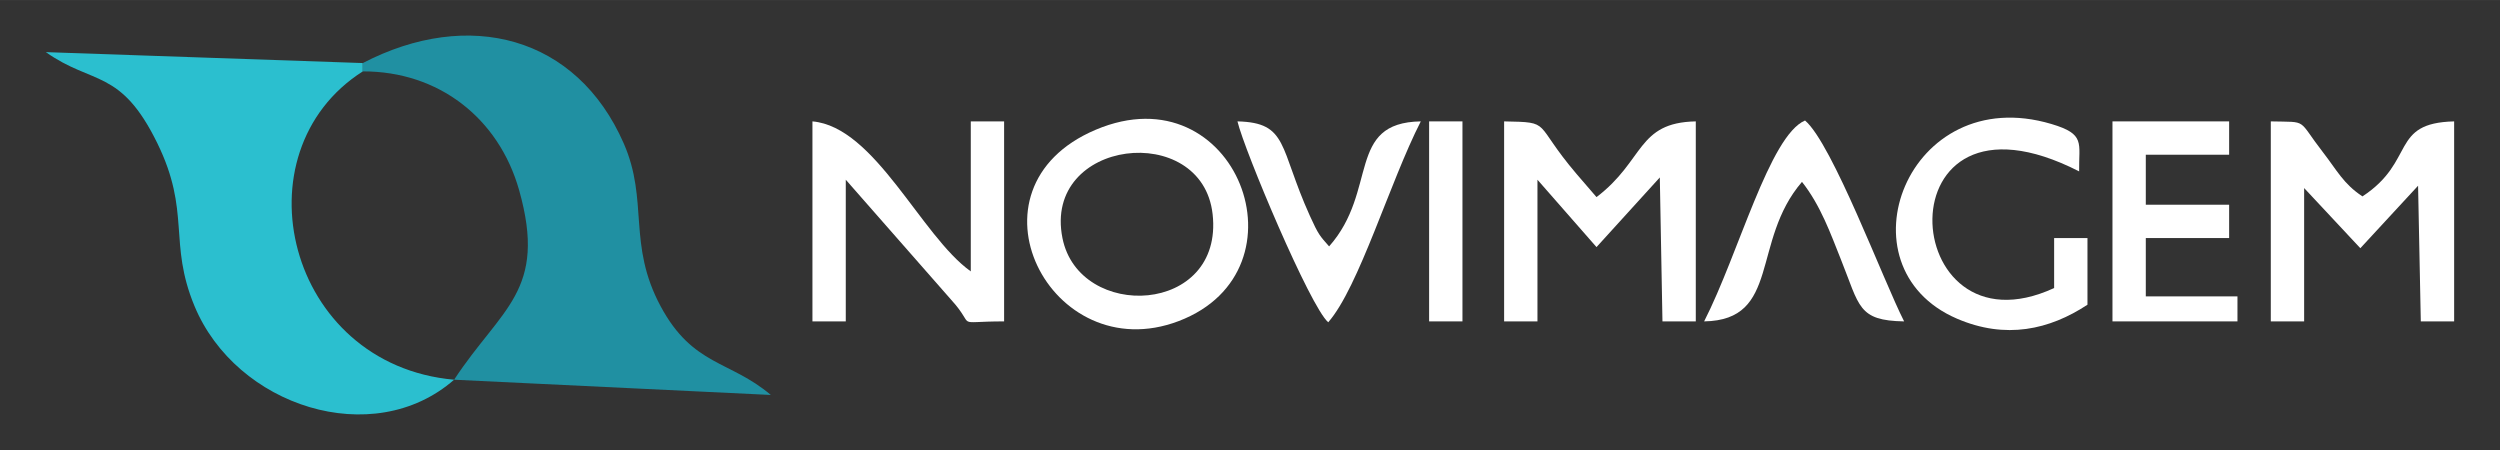
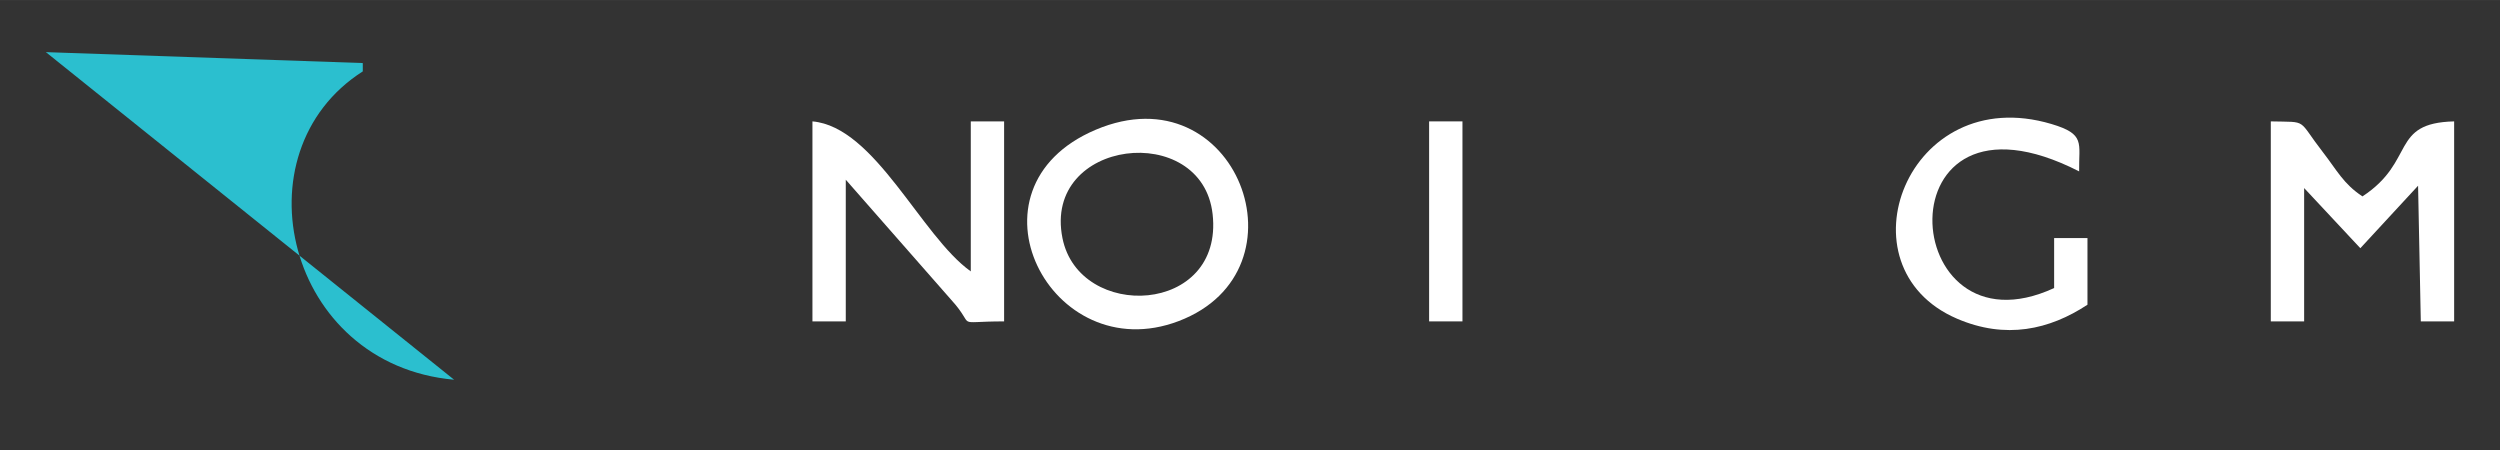
<svg xmlns="http://www.w3.org/2000/svg" xml:space="preserve" width="25.399mm" height="4.572mm" version="1.1" style="shape-rendering:geometricPrecision; text-rendering:geometricPrecision; image-rendering:optimizeQuality; fill-rule:evenodd; clip-rule:evenodd" viewBox="0 0 2539.94 457.16">
  <rect x="0" y="0" width="2539.94" height="457.16" fill="#333333" stroke="none" />
  <defs>
    <style type="text/css">
   
    .fil1 {fill:#2090A2}
    .fil0 {fill:#2BBFCF}
    .fil2 {fill:white}
   
  </style>
  </defs>
  <g id="Camada_x0020_1">
-     <path class="fil0" d="M461.36 385.76c-170.34,-15.17 -221.82,-231.07 -92.78,-313.25l0 -8.47 -321.99 -11.1c47.69,33.78 75.97,16.37 113.23,92.5 34.29,70.09 10.99,100.86 37.76,165.43 42.22,101.84 181.27,147.01 263.78,74.89z" />
-     <path class="fil1" d="M368.58 64.04l0 8.47c76.89,-0.25 138.13,47.37 158.84,120.69 28.96,102.5 -18.16,119.6 -66.06,192.56l321.78 15.48c-41.74,-35.32 -79.18,-29.27 -111.86,-89.93 -34.06,-63.23 -12.03,-107.26 -37.57,-165.63 -47.7,-109.01 -157.45,-137.56 -265.13,-81.64z" />
-     <path class="fil2" d="M1528.15 326.5l33.87 0 0 -143.93 59.99 68.45 64.32 -70.76 2.69 146.24 33.86 0 0 -203.2c-60,1.16 -51.91,39.78 -100.87,76.93l-20.29 -23.55c-44.99,-52.83 -24.03,-52.42 -73.57,-53.38l0 203.2z" />
+     <path class="fil0" d="M461.36 385.76c-170.34,-15.17 -221.82,-231.07 -92.78,-313.25l0 -8.47 -321.99 -11.1z" />
    <path class="fil2" d="M2307.08 326.5l33.87 0 0 -135.47 57.1 61.12 58.66 -63.48 2.77 137.83 33.87 0 0 -203.2c-65.52,1.59 -38.56,40.37 -93.14,76.2 -19.37,-12.72 -26.06,-26.71 -40,-44.66 -26.92,-34.68 -14.37,-30.6 -53.13,-31.54l0 203.2z" />
    <path class="fil2" d="M825.42 326.5l33.87 0 0 -143.93 106.86 121.73c27.02,29.54 0.5,22.2 54,22.2l0 -203.2 -33.86 0 0 152.4c-50.52,-35.88 -97.19,-146.86 -160.87,-152.4l0 203.2z" />
    <path class="fil2" d="M1079.42 241.83c-20.16,-101.05 141.95,-119.52 152.57,-24.25 11.44,102.62 -135.67,108.94 -152.57,24.25zm33.87 -110.06c-140.59,59.51 -45.87,243.87 84.15,194.45 135.68,-51.56 58.44,-254.8 -84.15,-194.45z" />
    <path class="fil2" d="M2120.82 309.56l0 -67.73 -33.87 0 0 50.8c-160.33,73.9 -177.91,-222.39 25.4,-118.53 -0.45,-28.99 6.66,-37.78 -28.11,-48.13 -146.31,-43.57 -218.02,145.18 -96.06,197.74 49.57,21.36 94.1,11.25 132.64,-14.15z" />
-     <polygon class="fil2" points="2146.22,326.5 2273.21,326.5 2273.21,301.1 2180.08,301.1 2180.08,241.83 2264.75,241.83 2264.75,207.97 2180.08,207.97 2180.08,157.17 2264.75,157.17 2264.75,123.3 2146.22,123.3 " />
-     <path class="fil2" d="M1731.35 326.5c78,-1.29 47.49,-81.4 99.42,-141.75 19.06,24.1 29.19,52.99 39.59,78.94 19.04,47.47 17.13,62.03 64.19,62.81 -21.06,-41.23 -72.9,-180.53 -100.68,-204.11 -36.1,15.52 -67.3,135.17 -102.52,204.11z" />
-     <path class="fil2" d="M1349.44 327.41c31.24,-35.69 62.46,-142.28 94.05,-204.11 -76,1.25 -42.96,70.42 -93.14,127 -9.42,-10.71 -10.76,-11.62 -19.61,-31.19 -31.45,-69.54 -21.77,-94.55 -73.52,-95.81 7.15,29.81 73.87,188.39 92.22,204.11z" />
    <polygon class="fil2" points="1451.95,326.5 1485.82,326.5 1485.82,123.3 1451.95,123.3 " />
  </g>
</svg>